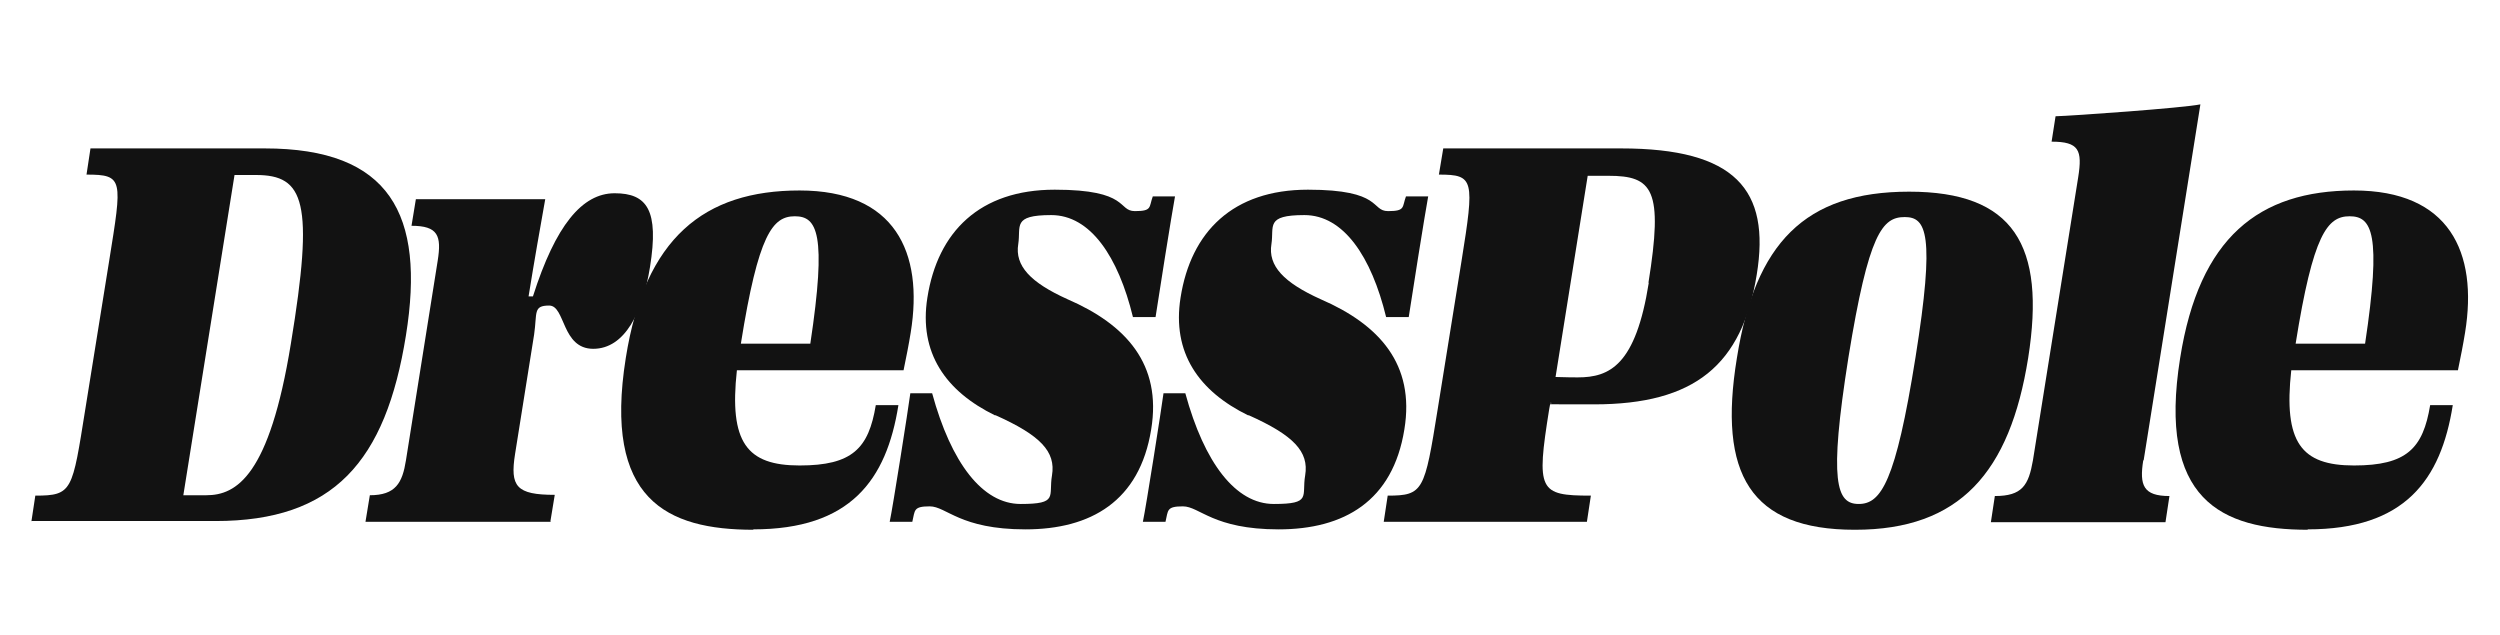
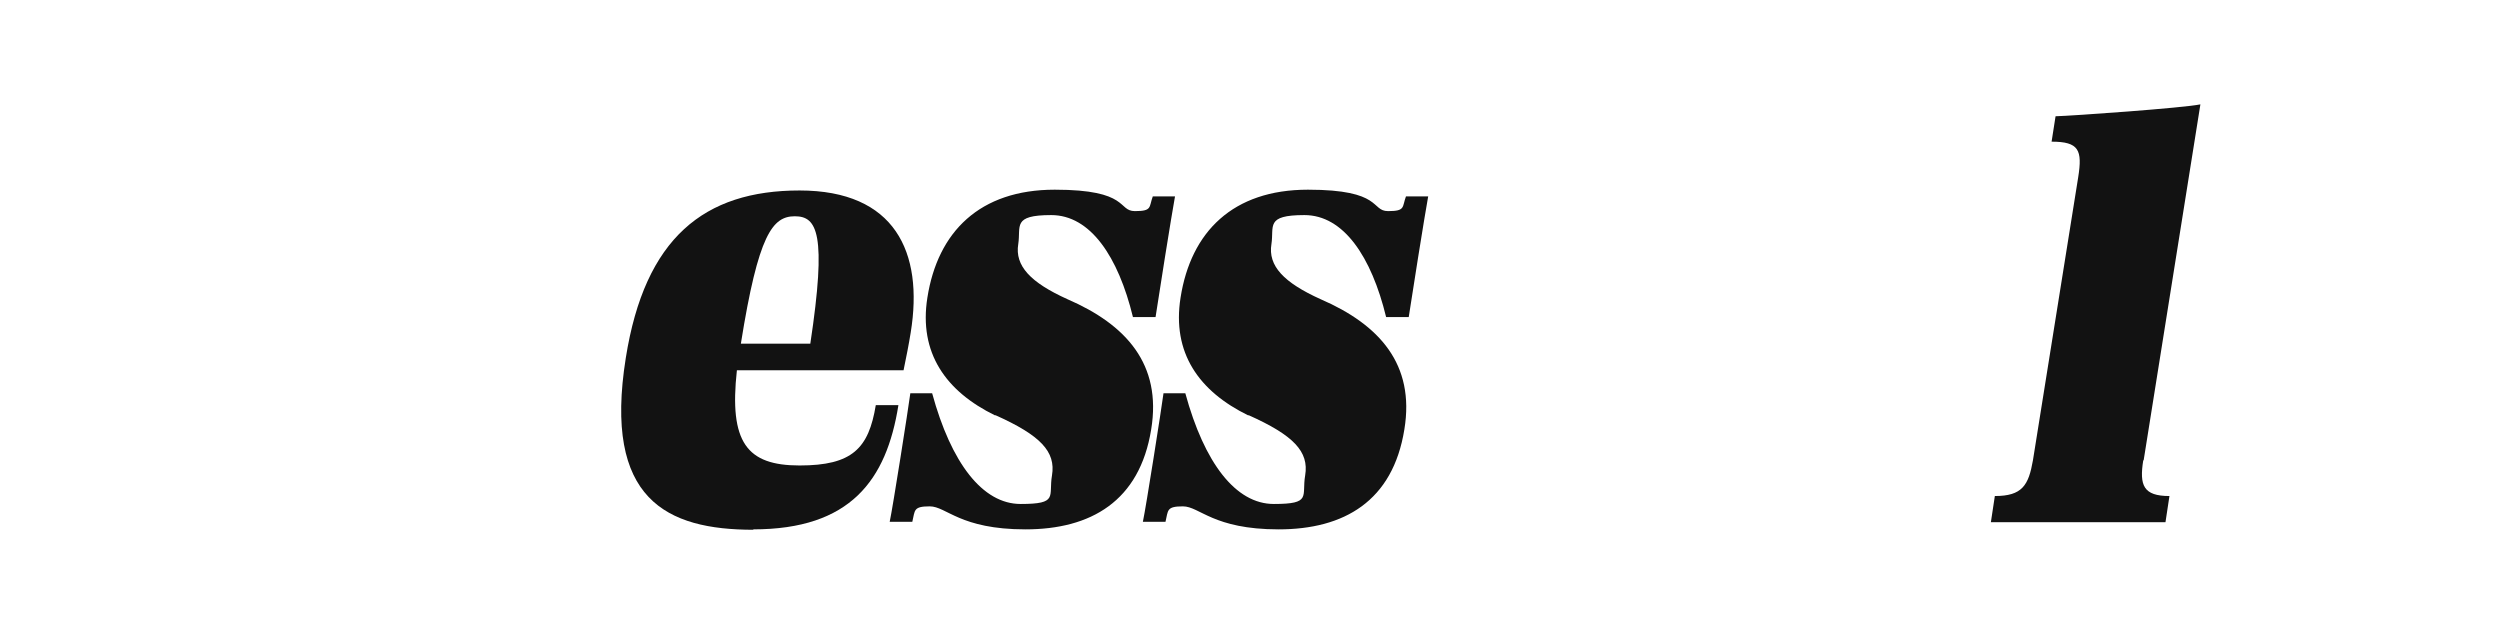
<svg xmlns="http://www.w3.org/2000/svg" viewBox="0 0 630 159.9" data-name="Noir" id="a">
  <defs>
    <style>
      .f {
        fill: #121212;
      }
    </style>
  </defs>
-   <path d="M7.9,131.5l1-6.6c9.4,0,9.3-1.2,12.6-21.8l6-37.3c3.3-20.6,3.7-21.8-5.7-21.8l1-6.6h43.9c31.6,0,40.5,16.6,35.6,47.1-5.1,31.9-18.3,46.8-48,46.8H7.9ZM59.1,44.1l-12.9,80.7h5.8c7.6,0,15.9-4.9,21.3-38.2,5.9-35.8,3.4-42.5-8.8-42.5h-5.5Z" class="f" />
-   <path d="M138.9,131.5h-46.8l1.1-6.7c6.5,0,8.2-3.1,9.1-8.8l8-50.3c1-6.3.1-8.8-6.6-8.8l1.1-6.7h32.6c-1.3,7.3-2.8,15.8-4.2,24.5h1.1c5.7-17.9,12.4-26,20.6-26s11.2,4.3,8.9,18.6c-1.8,11.3-6.3,20.6-14.3,20.6s-7-10.9-11.1-10.9-3,1.8-3.8,7.3l-4.8,30.1c-1.3,8.2.3,10.3,10,10.3l-1.1,6.7Z" class="f" />
  <path d="M189.9,133.5c-21.9,0-37.9-7.6-32.2-43.3,4.8-30.3,19.8-42.2,43.8-42.2s31.3,15.5,28,35.8c-.5,3.1-1.1,6.1-1.8,9.5h-42c-2,18.2,2.5,24,15.8,24s17.4-4.3,19.2-15.2h5.7c-3,18.9-12.1,31.3-36.6,31.3ZM186.7,86.6h17.5c4.2-27.8,1.7-32.1-3.9-32.1s-9.2,4.5-13.6,32.1Z" class="f" />
  <path d="M250.8,104.7c-12.5-6.1-19.3-15.8-17.1-29.7,2.6-16.6,13.2-27.2,32.1-27.2s15.8,5.4,20.2,5.4,3.5-1,4.5-3.7h5.6c-.7,3.7-4.4,26.9-4.9,30.4h-5.7c-3.7-15.2-10.7-25.7-20.6-25.7s-7.6,2.8-8.3,7.3c-.9,5.5,3.1,9.7,12.4,13.9,14.8,6.4,23.8,16.4,21.1,32.8-2.9,18.1-15.2,25.2-31.7,25.2s-19.9-5.8-24.1-5.8-3.7,1-4.4,3.9h-5.7c.8-3.7,4.7-28.6,5.2-32.4h5.5c4.8,17.6,12.7,27.9,22.3,27.9s7-1.9,7.9-7.2c1-6-2.9-10.1-14.3-15.2Z" class="f" />
  <path d="M314.6,104.7c-12.5-6.1-19.3-15.8-17.1-29.7,2.6-16.6,13.2-27.2,32.1-27.2s15.8,5.4,20.2,5.4,3.5-1,4.5-3.7h5.6c-.7,3.7-4.4,26.9-4.9,30.4h-5.7c-3.7-15.2-10.7-25.7-20.6-25.7s-7.6,2.8-8.3,7.3c-.9,5.5,3.1,9.7,12.4,13.9,14.8,6.4,23.8,16.4,21.1,32.8-2.9,18.1-15.2,25.2-31.7,25.2s-19.9-5.8-24.1-5.8-3.7,1-4.4,3.9h-5.7c.8-3.7,4.7-28.6,5.2-32.4h5.5c4.8,17.6,12.7,27.9,22.3,27.9s7-1.9,7.9-7.2c1-6-2.9-10.1-14.3-15.2Z" class="f" />
-   <path d="M400,131.5h-51.3l1-6.6c9,0,9.3-1.2,12.6-21.8l6-37.3c3.3-20.6,3.2-21.8-5.7-21.8l1.1-6.6h44.8c28.8,0,37.7,10.4,34.2,31.8-3.7,22.8-15.6,32.7-41,32.7s-8.1-.1-11-.4l-.3,1.6c-3.3,20.6-2.6,21.8,10.5,21.8l-1,6.6ZM415.4,71.3c3.8-23.6,1.1-27-10.1-27h-5.2l-8.1,50.7c2.4.1,5.3.1,5.6.1,8,0,14.6-3,17.9-23.9Z" class="f" />
-   <path d="M467.4,133.5c-26.3,0-34.5-14-29.7-43.3,4.6-28.9,17.1-41.9,43.4-41.9s34.5,13.4,30,41.9c-4.6,28.9-17.3,43.3-43.6,43.3ZM480,54.7c-5.6,0-9.1,3.9-14.2,35.4-5,31.5-3,36.9,2.6,36.9s9.3-5.5,14.3-36.9c5-31.3,2.7-35.4-2.7-35.4Z" class="f" />
  <path d="M540.1,116c-1,6.3,0,9,6.6,9l-1,6.6h-44l1-6.6c6.9,0,8.5-2.7,9.6-9l11.4-71.3c1.1-6.9.2-9-6.7-9l1-6.4c4.1-.1,32.3-2.1,36.5-3l-14.3,89.7Z" class="f" />
-   <path d="M581.6,133.5c-21.9,0-37.9-7.6-32.2-43.3,4.8-30.3,19.8-42.2,43.8-42.2s31.3,15.5,28,35.8c-.5,3.1-1.1,6.1-1.8,9.5h-42c-2,18.2,2.5,24,15.8,24s17.4-4.3,19.2-15.2h5.7c-3,18.9-12.1,31.3-36.6,31.3ZM578.5,86.6h17.5c4.2-27.8,1.7-32.1-3.9-32.1s-9.2,4.5-13.6,32.1Z" class="f" />
</svg>